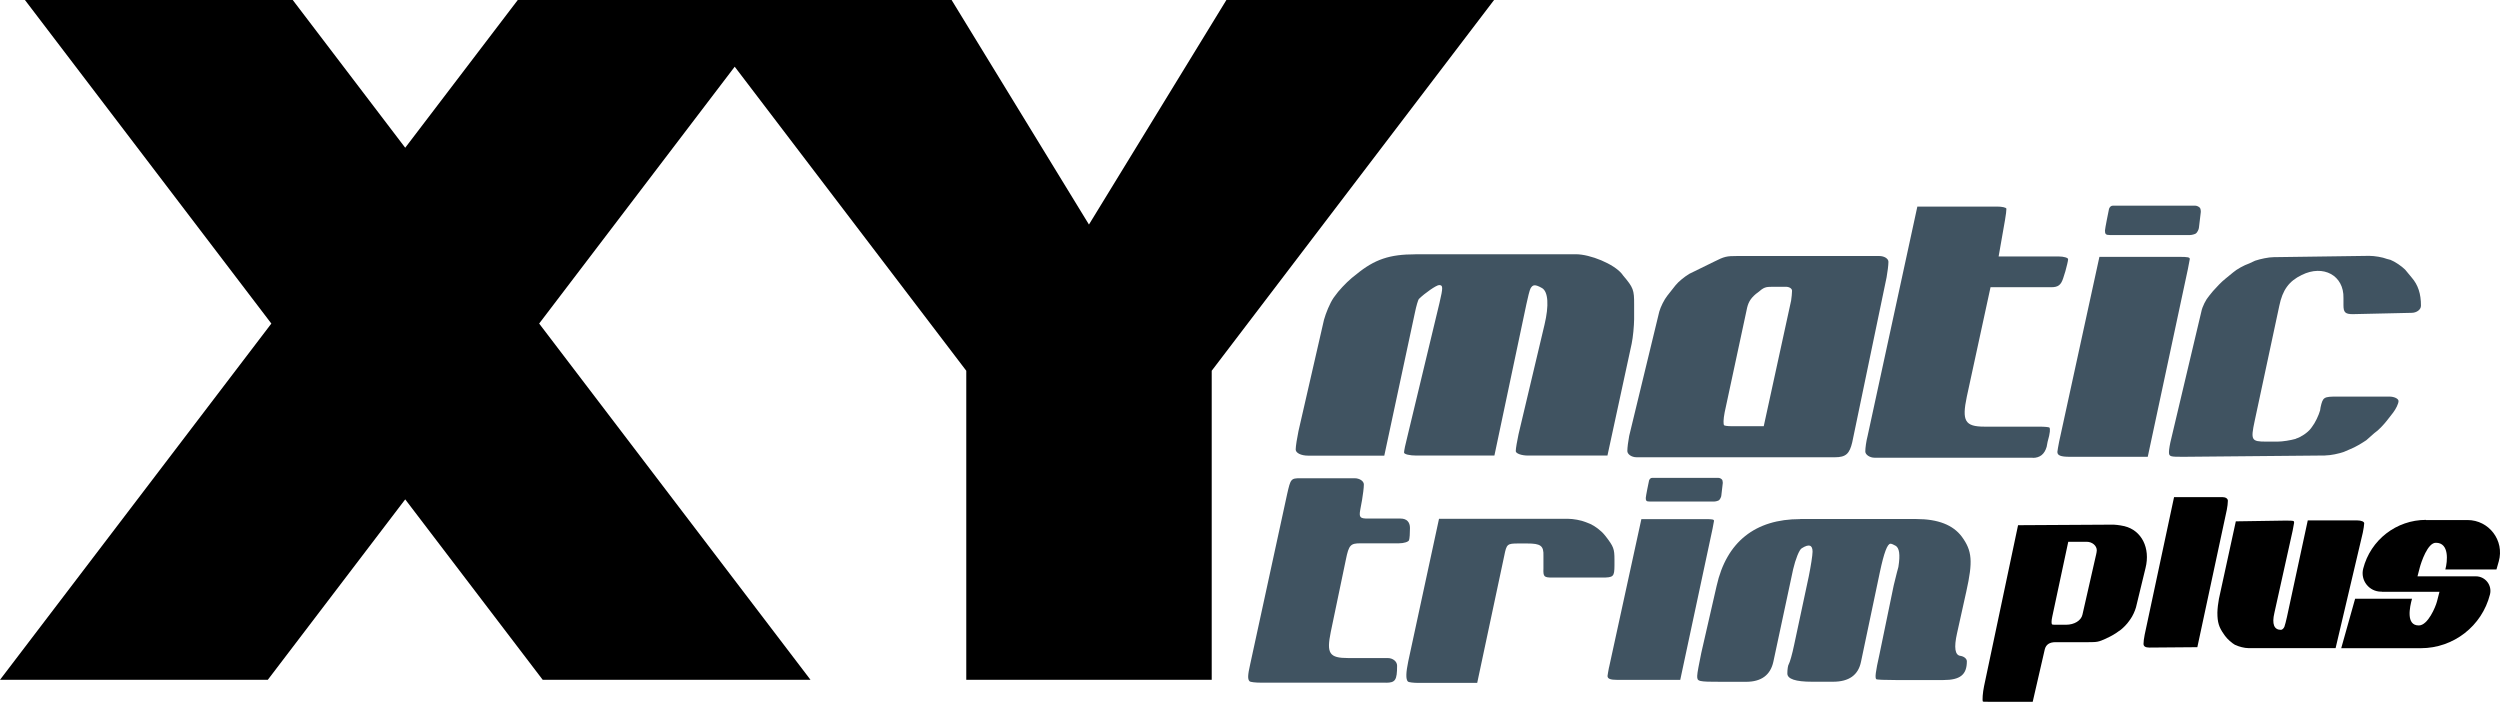
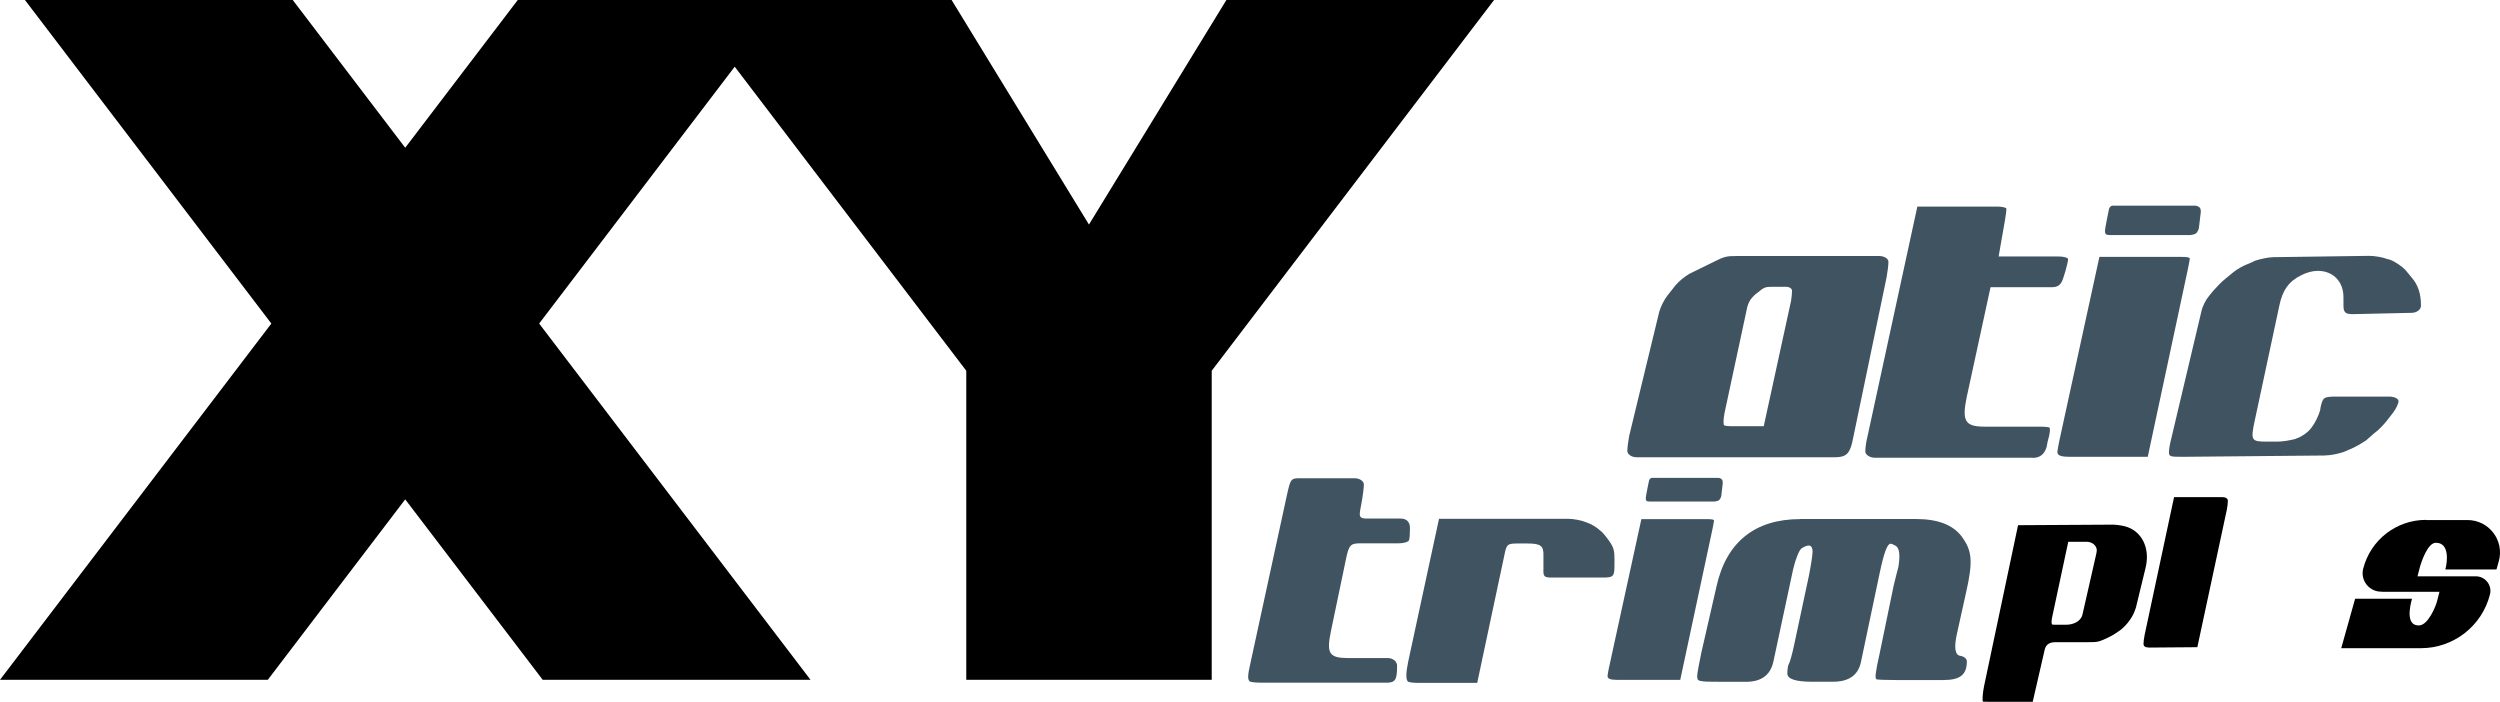
<svg xmlns="http://www.w3.org/2000/svg" id="Livello_1" data-name="Livello 1" width="324.21" height="91" viewBox="0 0 324.21 91">
  <defs>
    <style>
      .cls-1, .cls-2 {
        stroke-width: 0px;
      }

      .cls-2 {
        fill: #405361;
      }
    </style>
  </defs>
-   <path class="cls-2" d="m183.55,32.97h20.79c1.91,0,4.96,1.27,5.99,2.54l.17.23c1.32,1.56,1.43,1.85,1.42,3.75v1.91c-.01.87-.14,2.31-.32,3.18l-3.14,14.5h-10.28c-.92,0-1.62-.29-1.61-.58,0-.35.18-1.33.36-2.19l3.37-14.21c.59-2.48.48-4.27-.32-4.74-.92-.52-1.21-.46-1.5.06-.12.23-.35,1.16-.53,2.02l-4.15,19.64h-10.11c-.87,0-1.62-.17-1.61-.4s.18-1.1.41-1.96l4.19-17.44c.47-2.02.47-2.31-.05-2.31-.35,0-1.85,1.04-2.61,1.79-.12.12-.35.92-.53,1.79l-3.97,18.54h-9.88c-.92,0-1.62-.35-1.61-.81s.18-1.5.36-2.37l3.31-14.44c.24-.87.76-2.14,1.23-2.83l.17-.23c.47-.69,1.45-1.73,2.21-2.37l.58-.46c2.38-1.96,4.35-2.6,7.64-2.6Z" />
  <path class="cls-2" d="m243.69,33.2h-18.37c-1.44,0-1.68.06-3.06.75l-3.18,1.56c-.58.35-1.39.98-1.8,1.5l-1.05,1.33c-.41.52-.87,1.44-1.05,2.08l-3.9,16.11c-.12.64-.24,1.5-.24,1.96,0,.4.52.81,1.21.81h25.7c1.44,0,1.91-.46,2.26-1.96l4.45-21.37c.12-.69.24-1.56.24-2.02,0-.4-.52-.75-1.21-.75Zm-11.41,5.78l-3.55,16.29h-4.22c-.46,0-.87-.06-.92-.12-.11-.12-.11-.75.07-1.67l2.84-13.23c.18-.98.47-1.5,1.22-2.14l.23-.17c.81-.69.99-.75,1.97-.75h1.67c.46,0,.81.23.81.52s-.06.87-.12,1.27Z" />
  <path class="cls-2" d="m263.61,59.36h-20.5c-.64,0-1.21-.4-1.21-.81,0-.46.12-1.33.3-2.02l6.45-29.74h10.34c.64,0,1.21.12,1.21.29s-.06.81-.18,1.44l-.83,4.74h7.8c.64,0,1.21.17,1.21.35,0,.23-.18.92-.35,1.56l-.29.92c-.29.87-.64,1.16-1.57,1.16h-7.85l-3.08,14.21c-.65,3.12-.25,3.87,2.29,3.87h7.1c.69,0,1.27.06,1.33.12.11.17.11.64-.24,1.85l-.12.64q-.41,1.44-1.8,1.44Z" />
  <path class="cls-2" d="m267.05,57.22l5.21-23.91h10.34c1.16,0,1.39.06,1.38.29,0,.06-.12.64-.24,1.27l-5.21,24.37h-10.11c-1.16,0-1.62-.17-1.61-.64,0-.12.12-.75.24-1.39Z" />
  <path class="cls-2" d="m274.03,26.67h10.63c.23,0,.46.12.58.23.12.06.17.35.17.58l-.24,2.02c0,.23-.24.68-.4.78s-.53.2-.76.2h-10.4c-.52,0-.63-.12-.63-.58,0-.23.48-2.6.53-2.83.12-.29.29-.4.52-.4Z" />
  <path class="cls-2" d="m301.6,59.07l-18.42.17c-1.73,0-1.91,0-1.9-.64,0-.29.12-1.04.3-1.73l3.9-16.46c.12-.64.59-1.56.99-2.02l.52-.64c.41-.46,1.1-1.21,1.63-1.62l.99-.81c.46-.4,1.39-.92,2.09-1.16l.75-.35c.69-.23,1.74-.46,2.43-.46l12.36-.17c.69,0,1.73.17,2.31.4l.46.12c.58.23,1.44.81,1.9,1.27l.86,1.04c.8.92,1.2,2.08,1.19,3.64,0,.52-.58.92-1.22.92l-7.62.17c-.98,0-1.21-.23-1.21-1.16v-.92c.08-2.95-2.63-4.39-5.41-3-1.68.81-2.49,1.96-2.91,3.99l-3.2,14.96c-.53,2.48-.42,2.66,1.49,2.66h1.5c.64,0,1.68-.17,2.31-.35l.12-.06c.58-.17,1.45-.75,1.85-1.27l.17-.23c.41-.52.87-1.5,1.05-2.14l.06-.4c.3-1.33.41-1.39,2.2-1.39h6.7c.69,0,1.21.29,1.21.58,0,.35-.35,1.04-.7,1.5l-.81,1.04c-.41.52-1.1,1.27-1.63,1.62l-1.04.92c-.52.35-1.45.92-2.09,1.16l-.81.35c-.64.23-1.74.46-2.37.46Z" />
  <path class="cls-2" d="m179.73,88.53h-16.24c-.66,0-1.33-.07-1.44-.18-.26-.26-.25-.77.08-2.21l4.79-22.06c.45-1.99.49-2.06,1.74-2.06h7c.66,0,1.21.37,1.21.81s-.12,1.33-.23,1.99l-.23,1.25c-.19,1.03-.04,1.18.99,1.18h4.24c.77,0,1.21.44,1.21,1.22,0,.66-.04,1.36-.12,1.58s-.66.41-1.33.41h-4.97c-1.29,0-1.51.22-1.89,2.1l-1.96,9.39c-.57,2.8-.2,3.39,2.27,3.39h5.12c.66,0,1.21.44,1.21.99,0,1.88-.23,2.21-1.45,2.21Z" />
  <path class="cls-2" d="m186.63,67.28h16.72c.66,0,1.69.18,2.32.44l.55.22c.59.26,1.43.88,1.87,1.44l.15.18c1.02,1.33,1.13,1.62,1.13,3.02v.74c-.01,1.47-.12,1.58-1.63,1.58h-6.41c-1.11,0-1.21-.11-1.17-1.18v-1.62c.05-1.33-.35-1.62-2.12-1.62h-1.11c-1.47,0-1.55.07-1.85,1.58l-3.51,16.5h-7.59c-.66,0-1.29-.07-1.4-.18-.29-.29-.25-1.18.05-2.62l3.99-18.49Z" />
  <path class="cls-2" d="m233.46,67.31h15.07c2.8,0,4.75.77,5.88,2.28,1.35,1.84,1.46,3.2.59,7.11l-1.2,5.41q-.64,2.84.46,2.95c.44.07.81.37.81.7,0,1.73-.86,2.43-3.03,2.43h-6.22c-1.33,0-2.43-.04-2.5-.11-.18-.18-.11-.88.42-3.24l1.85-8.95c.3-1.29.59-2.32.6-2.36.27-1.7.09-2.43-.32-2.73-.26-.15-.55-.29-.7-.29-.41,0-.85,1.18-1.38,3.68l-2.45,11.64q-.53,2.58-3.62,2.58h-2.73q-3.2,0-3.2-1.07c0-.52.08-1.07.19-1.22s.45-1.29.71-2.58l1.88-8.8c.26-1.29.49-2.73.49-3.2,0-.88-.47-1.03-1.4-.44-.33.18-.82,1.44-1.12,2.73l-2.56,11.97q-.57,2.62-3.55,2.62h-3.09c-3.2,0-3.24-.04-3.24-.77,0-.37.27-1.69.53-2.98l1.99-8.69c1.28-5.71,5.01-8.66,10.83-8.66Z" />
-   <path class="cls-1" d="m306.41,69.12c.1-.49.19-1.05.19-1.26s-.39-.37-.88-.37h-6.44l-2.7,12.53c-.1.49-.26,1.05-.33,1.26-.09.21-.28.4-.45.4-.89,0-1.19-.75-.85-2.19l2.37-10.67c.1-.49.19-.96.19-1.03,0-.09-.02-.19-.07-.21-.05-.05-.47-.07-.96-.07l-6.53.1c-.11.45-2.19,10.05-2.19,10.05-.1.49-.19,1.28-.2,1.77v.05c0,1.21.2,1.87.83,2.75l.16.23c.3.42.88.93,1.3,1.17l.07.02c.42.21,1.16.4,1.66.4h11.31c.19-.82,3.52-14.94,3.52-14.94Z" />
  <path class="cls-1" d="m278.12,82.36l3.82-17.89h6.3c.38,0,.68.19.68.47s-.06.79-.14,1.18l-3.82,17.81-6.22.05q-.77,0-.76-.49c0-.25.06-.74.14-1.12Z" />
  <path class="cls-1" d="m275.54,68.24l-.17-.03c-.44-.1-1.18-.2-1.65-.17l-12.01.07-4.41,20.88c-.17.81-.25,1.85-.15,1.99.03.03.44.03.91.03h5.55l1.57-6.82q.24-.91,1.38-.91h4.24c1.18,0,1.35-.03,2.32-.47l.13-.07c.47-.2,1.18-.61,1.59-.94h.03c.41-.3.98-.87,1.25-1.28l.17-.24c.27-.37.58-1.04.71-1.51l1.24-5.11c.65-2.59-.51-4.88-2.73-5.42Zm-3.72,3.73l-1.76,7.74c-.17.77-1.05,1.31-2.13,1.31h-1.24c-.24,0-.47,0-.54-.03-.13-.03-.13-.47,0-1.04l2.07-9.69h2.39c.71,0,1.31.5,1.31,1.11,0,.1-.04.37-.1.61Z" />
  <polygon class="cls-1" points="193.84 -.11 159.11 -.11 141.22 29.12 123.34 -.11 101.95 -.11 88.61 -.11 67.23 -.11 52.55 19.16 37.88 -.11 3.15 -.11 35.19 41.96 0 88.16 34.73 88.16 52.55 64.76 70.38 88.16 105.11 88.16 69.92 41.96 95.28 8.65 125.31 48.08 125.31 88.16 157.14 88.16 157.14 48.08 193.84 -.11" />
  <path class="cls-2" d="m208.67,86.54l4.19-19.22h8.31c.93,0,1.11.05,1.11.23,0,.05-.1.51-.19,1.02l-4.19,19.6h-8.13c-.93,0-1.3-.14-1.3-.51,0-.09.1-.6.19-1.11Z" />
  <path class="cls-2" d="m214.28,61.97h8.54c.19,0,.37.09.46.19.09.05.14.28.14.46l-.19,1.63c0,.19-.19.55-.32.63s-.43.16-.61.16h-8.36c-.42,0-.51-.09-.51-.46,0-.19.38-2.09.43-2.28.09-.23.23-.33.42-.33Z" />
  <path class="cls-1" d="m319.99,67.44h-5.38v-.02s0,0,0,0c-3.84,0-7.19,2.6-8.14,6.32h0c-.39,1.52.76,2.99,2.33,2.99h.1v.02h7.46l-.32,1.24c-.18.72-1.19,3.12-2.35,3.12h0c-1.72.02-1.18-2.42-.89-3.46h-7.38l-1.8,6.41h10.33c4.23,0,7.92-2.87,8.96-6.97h0c.3-1.19-.6-2.35-1.83-2.35h-7.57s.28-1.08.28-1.08c.19-.73,1.04-3.32,2.12-3.27h0c1.74,0,1.5,2.4,1.21,3.46h6.63l.3-1.05c.76-2.69-1.26-5.36-4.06-5.36Z" />
</svg>